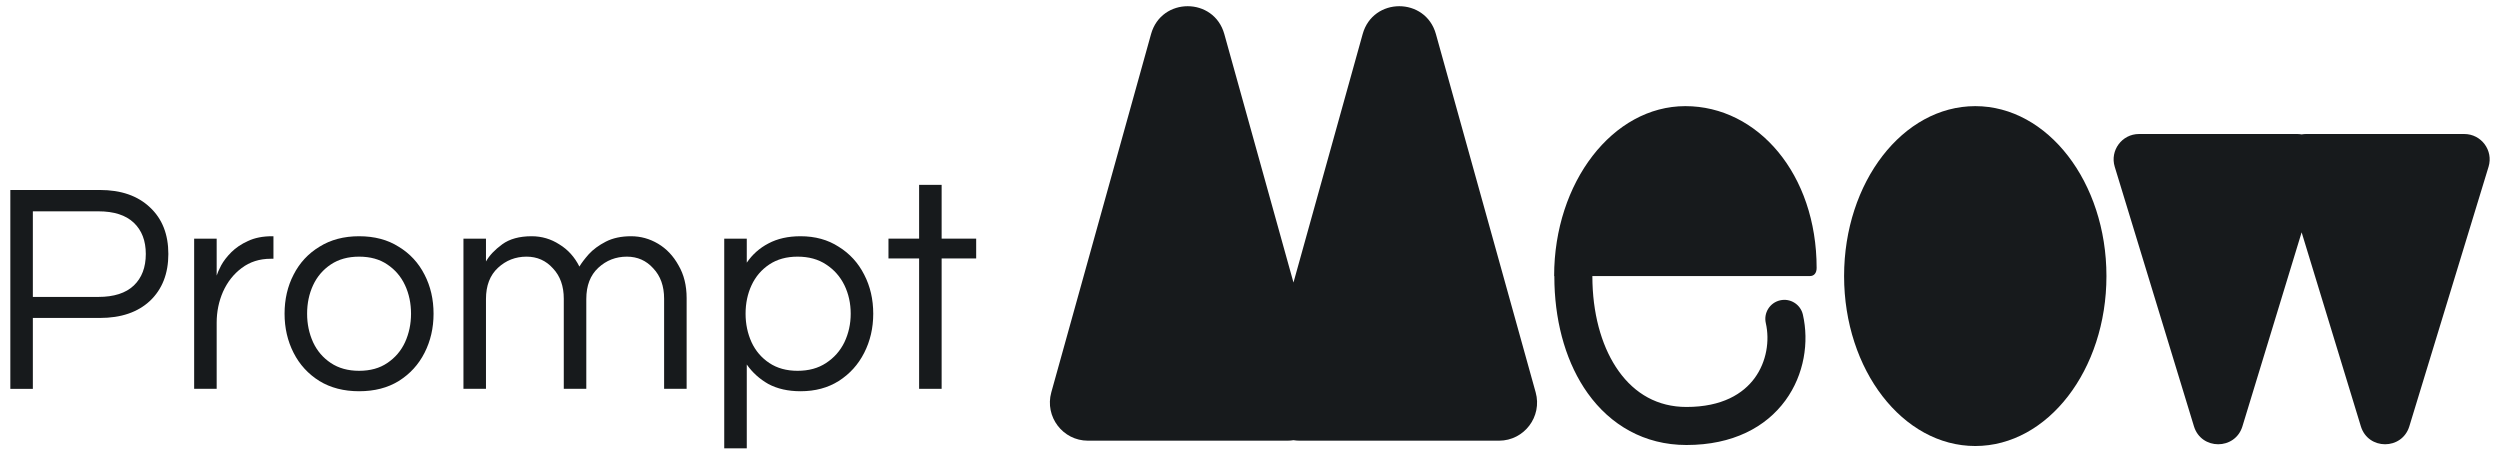
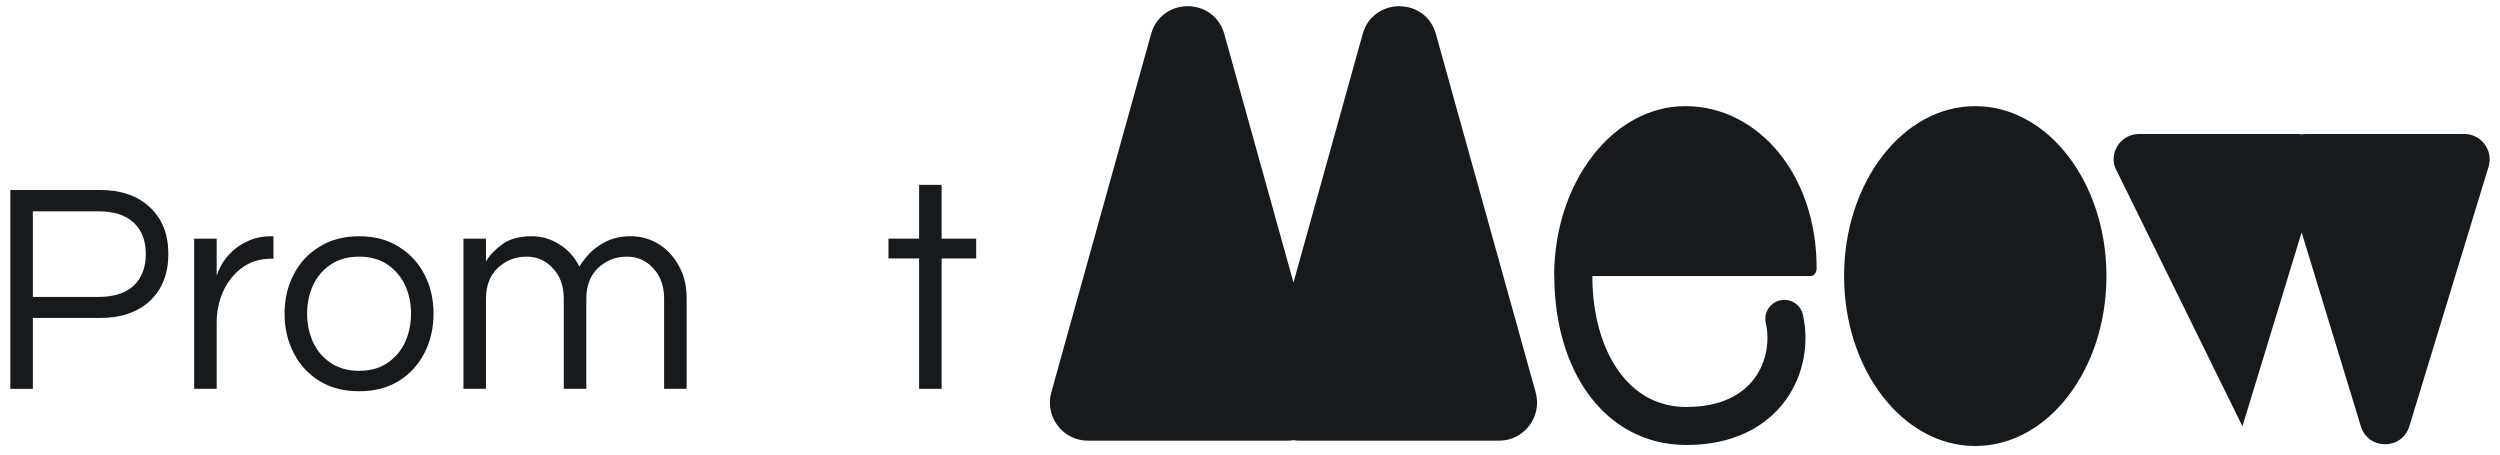
<svg xmlns="http://www.w3.org/2000/svg" width="121" height="22" viewBox="0 0 121 22" fill="none">
  <path d="M44.485 18.819V12.509H43.002V11.55H44.485V8.947H45.575V11.55H47.247V12.509H45.575V18.819H44.485Z" fill="#171A1C" />
-   <path d="M35.053 21.698V11.55H36.144V12.713C36.415 12.316 36.764 12.005 37.191 11.783C37.627 11.55 38.145 11.434 38.746 11.434C39.454 11.434 40.069 11.603 40.593 11.943C41.126 12.272 41.538 12.723 41.828 13.295C42.119 13.857 42.265 14.487 42.265 15.185C42.265 15.873 42.119 16.503 41.828 17.075C41.538 17.647 41.126 18.102 40.593 18.441C40.069 18.771 39.454 18.936 38.746 18.936C38.145 18.936 37.627 18.819 37.191 18.587C36.764 18.345 36.415 18.029 36.144 17.642V21.698H35.053ZM38.601 17.947C39.144 17.947 39.604 17.821 39.982 17.569C40.37 17.317 40.665 16.983 40.869 16.566C41.072 16.139 41.174 15.679 41.174 15.185C41.174 14.681 41.072 14.22 40.869 13.803C40.665 13.387 40.37 13.052 39.982 12.8C39.604 12.548 39.144 12.422 38.601 12.422C38.068 12.422 37.612 12.548 37.234 12.8C36.856 13.052 36.57 13.387 36.376 13.803C36.182 14.22 36.086 14.681 36.086 15.185C36.086 15.679 36.182 16.139 36.376 16.566C36.57 16.983 36.856 17.317 37.234 17.569C37.612 17.821 38.068 17.947 38.601 17.947Z" fill="#171A1C" />
  <path d="M22.431 18.819V11.55H23.521V12.655C23.686 12.364 23.948 12.088 24.306 11.826C24.665 11.564 25.14 11.434 25.731 11.434C26.216 11.434 26.662 11.564 27.069 11.826C27.485 12.078 27.81 12.437 28.043 12.902C28.14 12.737 28.29 12.539 28.494 12.306C28.707 12.073 28.983 11.87 29.322 11.695C29.662 11.521 30.069 11.434 30.544 11.434C31.009 11.434 31.445 11.555 31.852 11.797C32.259 12.039 32.589 12.388 32.841 12.844C33.102 13.29 33.233 13.818 33.233 14.429V18.819H32.143V14.458C32.143 13.847 31.968 13.358 31.619 12.989C31.28 12.611 30.854 12.422 30.34 12.422C29.807 12.422 29.346 12.602 28.959 12.96C28.571 13.319 28.377 13.823 28.377 14.472V18.819H27.287V14.458C27.287 13.847 27.112 13.358 26.763 12.989C26.424 12.611 25.998 12.422 25.484 12.422C24.951 12.422 24.49 12.602 24.103 12.96C23.715 13.319 23.521 13.823 23.521 14.472V18.819H22.431Z" fill="#171A1C" />
  <path d="M17.379 18.936C16.642 18.936 16.002 18.771 15.46 18.441C14.917 18.102 14.5 17.647 14.209 17.075C13.918 16.503 13.773 15.873 13.773 15.185C13.773 14.487 13.918 13.857 14.209 13.295C14.5 12.723 14.917 12.272 15.46 11.943C16.002 11.603 16.642 11.434 17.379 11.434C18.125 11.434 18.765 11.603 19.298 11.943C19.841 12.272 20.258 12.723 20.548 13.295C20.839 13.857 20.984 14.487 20.984 15.185C20.984 15.873 20.839 16.503 20.548 17.075C20.258 17.647 19.841 18.102 19.298 18.441C18.765 18.771 18.125 18.936 17.379 18.936ZM17.379 17.947C17.922 17.947 18.377 17.821 18.745 17.569C19.123 17.317 19.409 16.983 19.603 16.566C19.797 16.139 19.894 15.679 19.894 15.185C19.894 14.681 19.797 14.22 19.603 13.803C19.409 13.387 19.123 13.052 18.745 12.8C18.377 12.548 17.922 12.422 17.379 12.422C16.846 12.422 16.39 12.548 16.012 12.8C15.634 13.052 15.348 13.387 15.154 13.803C14.96 14.22 14.864 14.681 14.864 15.185C14.864 15.679 14.96 16.139 15.154 16.566C15.348 16.983 15.634 17.317 16.012 17.569C16.39 17.821 16.846 17.947 17.379 17.947Z" fill="#171A1C" />
  <path d="M9.397 18.819V11.55H10.487V13.338C10.526 13.212 10.598 13.047 10.705 12.844C10.821 12.631 10.986 12.417 11.199 12.204C11.413 11.991 11.679 11.812 11.999 11.666C12.329 11.511 12.716 11.434 13.162 11.434H13.235V12.524H13.104C12.561 12.524 12.091 12.674 11.694 12.975C11.306 13.265 11.005 13.648 10.792 14.123C10.589 14.589 10.487 15.088 10.487 15.621V18.819H9.397Z" fill="#171A1C" />
  <path d="M0.5 18.82V9.195H4.833C5.86 9.195 6.669 9.476 7.261 10.039C7.852 10.591 8.148 11.342 8.148 12.292C8.148 13.242 7.852 13.998 7.261 14.56C6.669 15.113 5.86 15.389 4.833 15.389H1.59V18.82H0.5ZM1.59 14.371H4.76C5.516 14.371 6.088 14.187 6.476 13.819C6.863 13.45 7.057 12.941 7.057 12.292C7.057 11.652 6.863 11.148 6.476 10.78C6.088 10.412 5.516 10.228 4.76 10.228H1.59V14.371Z" fill="#171A1C" />
  <path d="M65.953 1.649C66.453 -0.149 68.998 -0.149 69.498 1.649L74.326 18.989C74.653 20.164 73.771 21.328 72.553 21.329H62.898C62.798 21.329 62.7 21.32 62.604 21.305C62.509 21.32 62.411 21.329 62.311 21.329H52.656C51.438 21.329 50.556 20.165 50.883 18.989L55.711 1.649C56.212 -0.149 58.756 -0.149 59.257 1.649L62.604 13.674L65.953 1.649Z" fill="#171A1C" />
  <path d="M87.925 12.969C87.925 8.427 85.075 5.137 81.569 5.137C78.062 5.137 75.22 8.819 75.22 13.361H75.23L75.236 13.764C75.299 15.769 75.84 17.629 76.849 19.037C77.942 20.564 79.579 21.538 81.625 21.538C83.868 21.538 85.47 20.673 86.414 19.381C87.334 18.121 87.561 16.547 87.26 15.229C87.147 14.733 86.653 14.423 86.158 14.536C85.662 14.649 85.352 15.142 85.465 15.638C85.659 16.485 85.506 17.504 84.928 18.295C84.374 19.053 83.359 19.697 81.625 19.697C80.231 19.697 79.129 19.059 78.346 17.965C77.595 16.918 77.131 15.435 77.076 13.71L77.07 13.361H87.603C87.801 13.361 87.925 13.215 87.925 12.969Z" fill="#171A1C" />
  <ellipse cx="95.603" cy="13.362" rx="6.349" ry="8.225" fill="#171A1C" />
-   <path d="M111.194 6.486C111.264 6.486 111.333 6.494 111.399 6.505C111.466 6.494 111.534 6.486 111.605 6.486H119.272C120.096 6.486 120.687 7.283 120.446 8.072L116.612 20.633C116.258 21.792 114.618 21.792 114.265 20.633L111.399 11.245L108.534 20.633C108.181 21.792 106.54 21.792 106.187 20.633L102.353 8.072C102.113 7.283 102.703 6.486 103.527 6.486H111.194Z" fill="#171A1C" />
+   <path d="M111.194 6.486C111.264 6.486 111.333 6.494 111.399 6.505C111.466 6.494 111.534 6.486 111.605 6.486H119.272C120.096 6.486 120.687 7.283 120.446 8.072L116.612 20.633C116.258 21.792 114.618 21.792 114.265 20.633L111.399 11.245L108.534 20.633L102.353 8.072C102.113 7.283 102.703 6.486 103.527 6.486H111.194Z" fill="#171A1C" />
</svg>